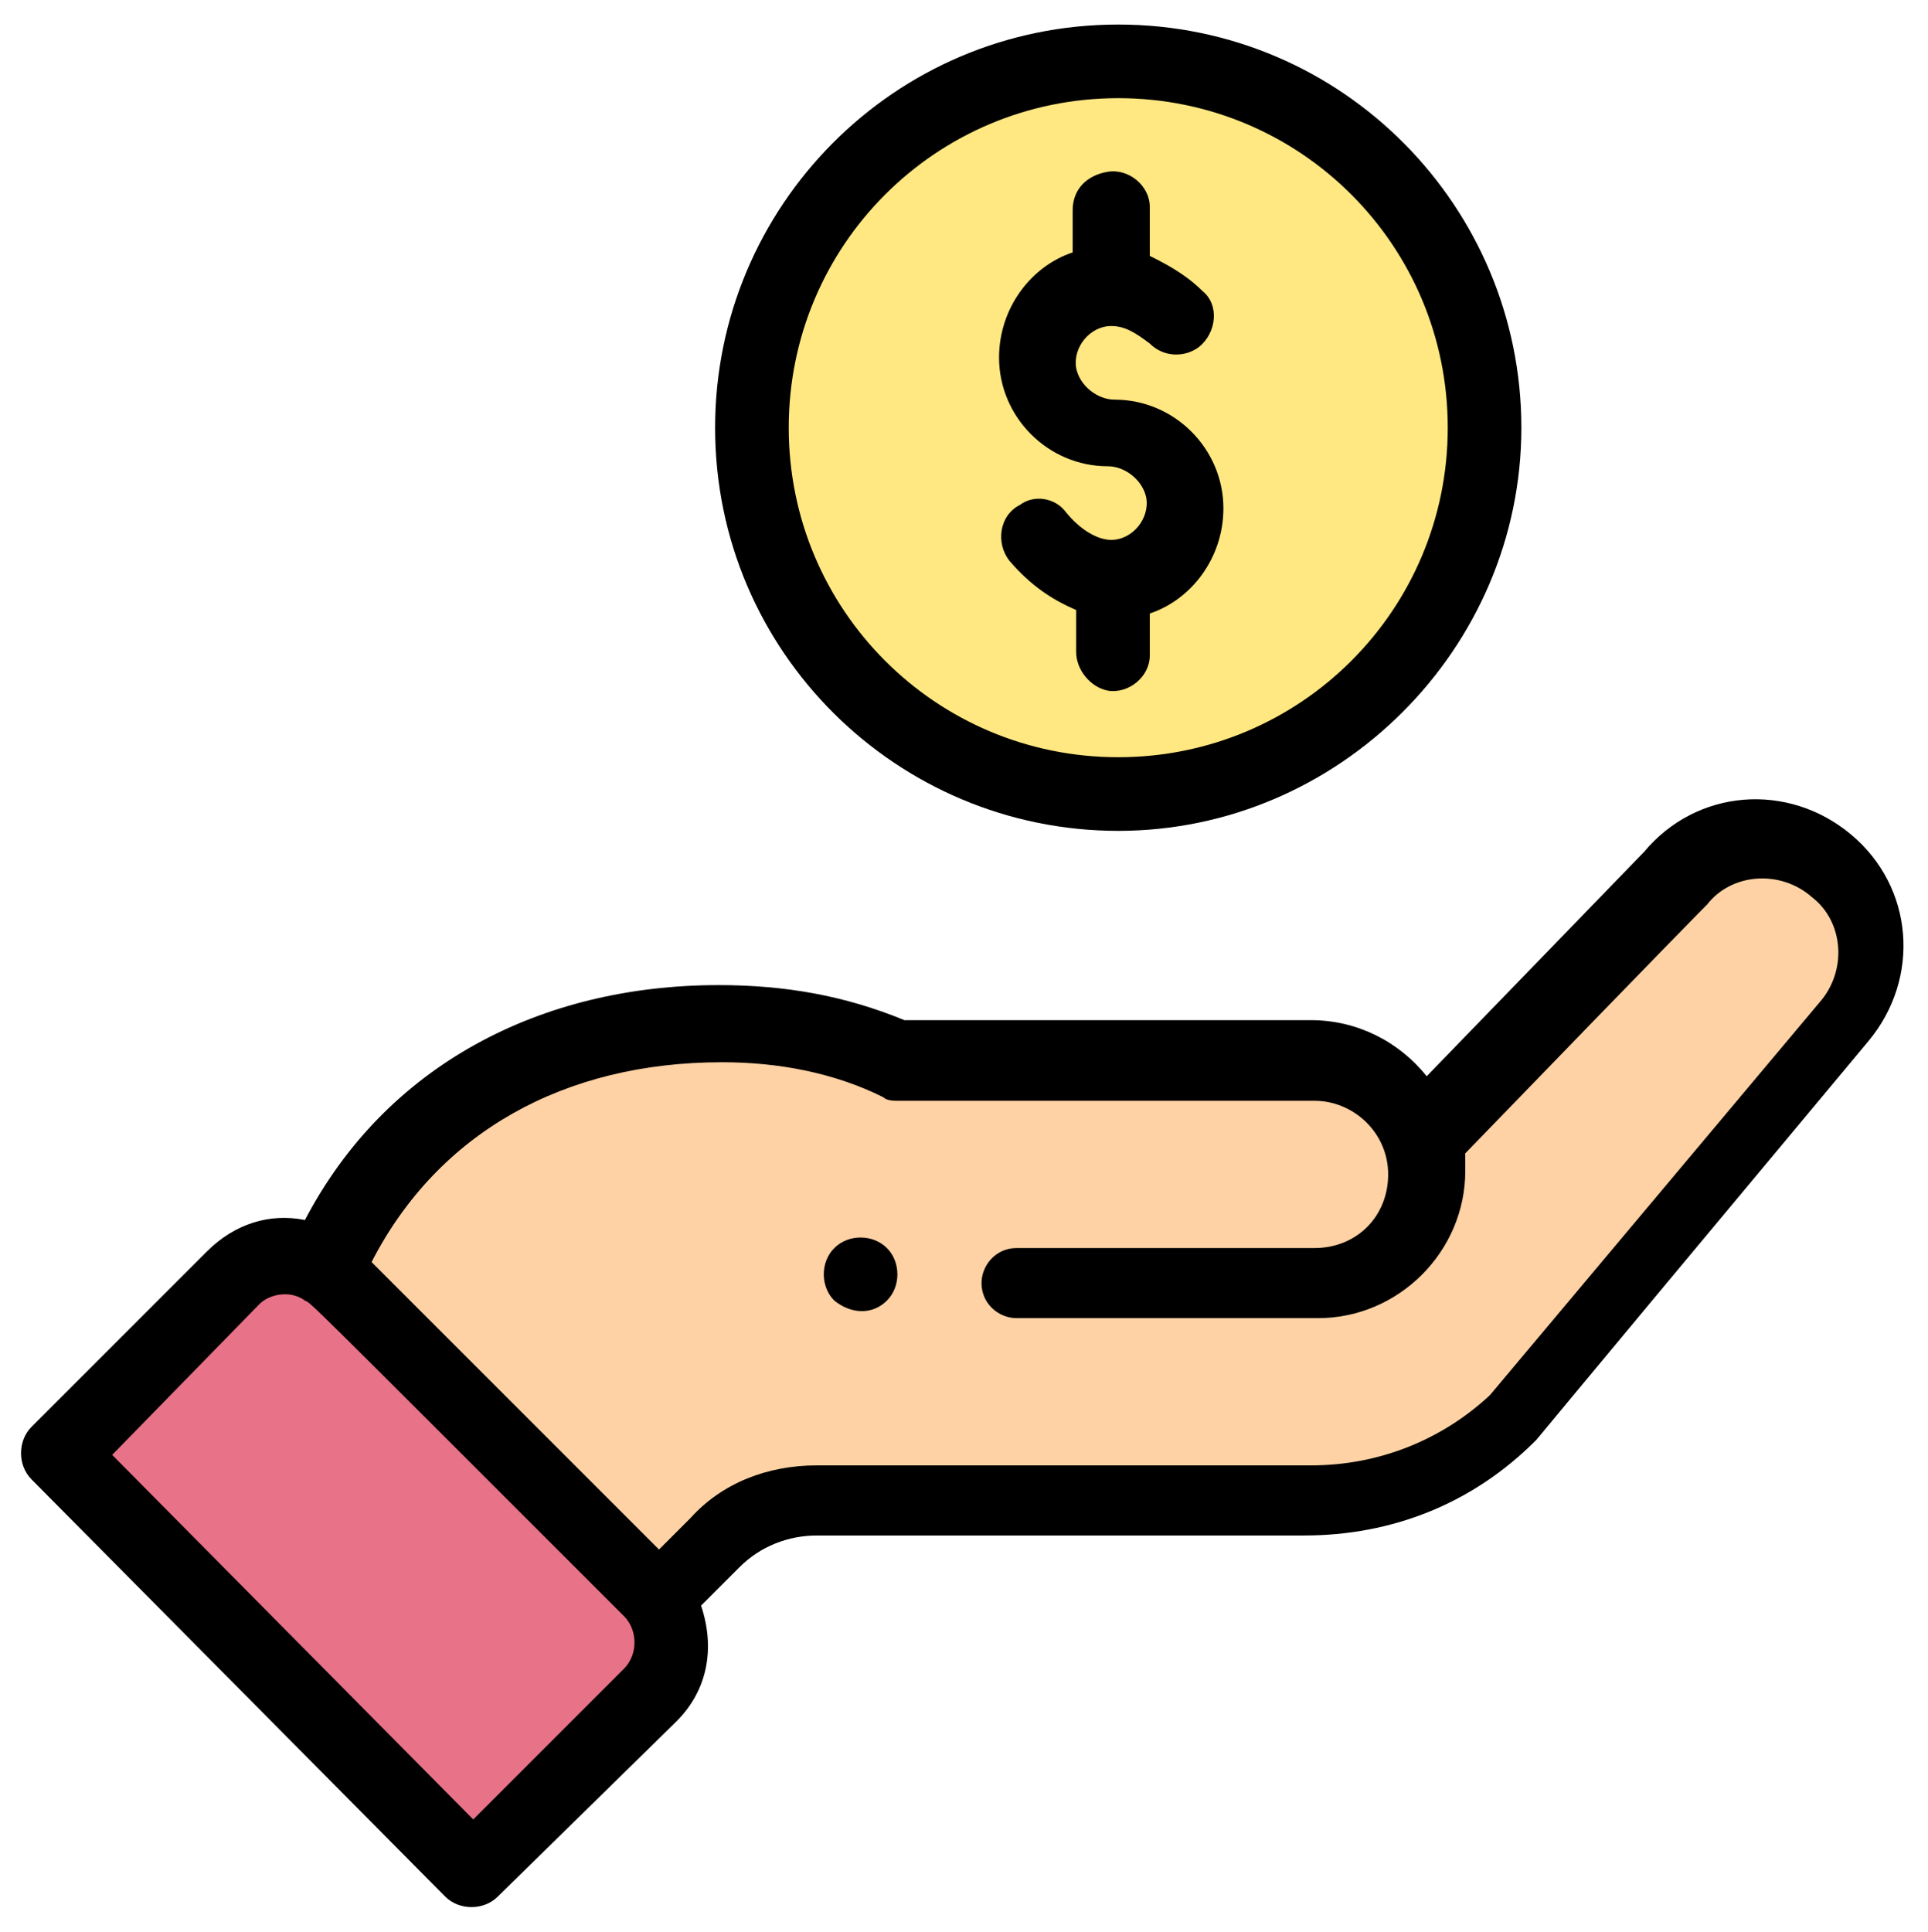
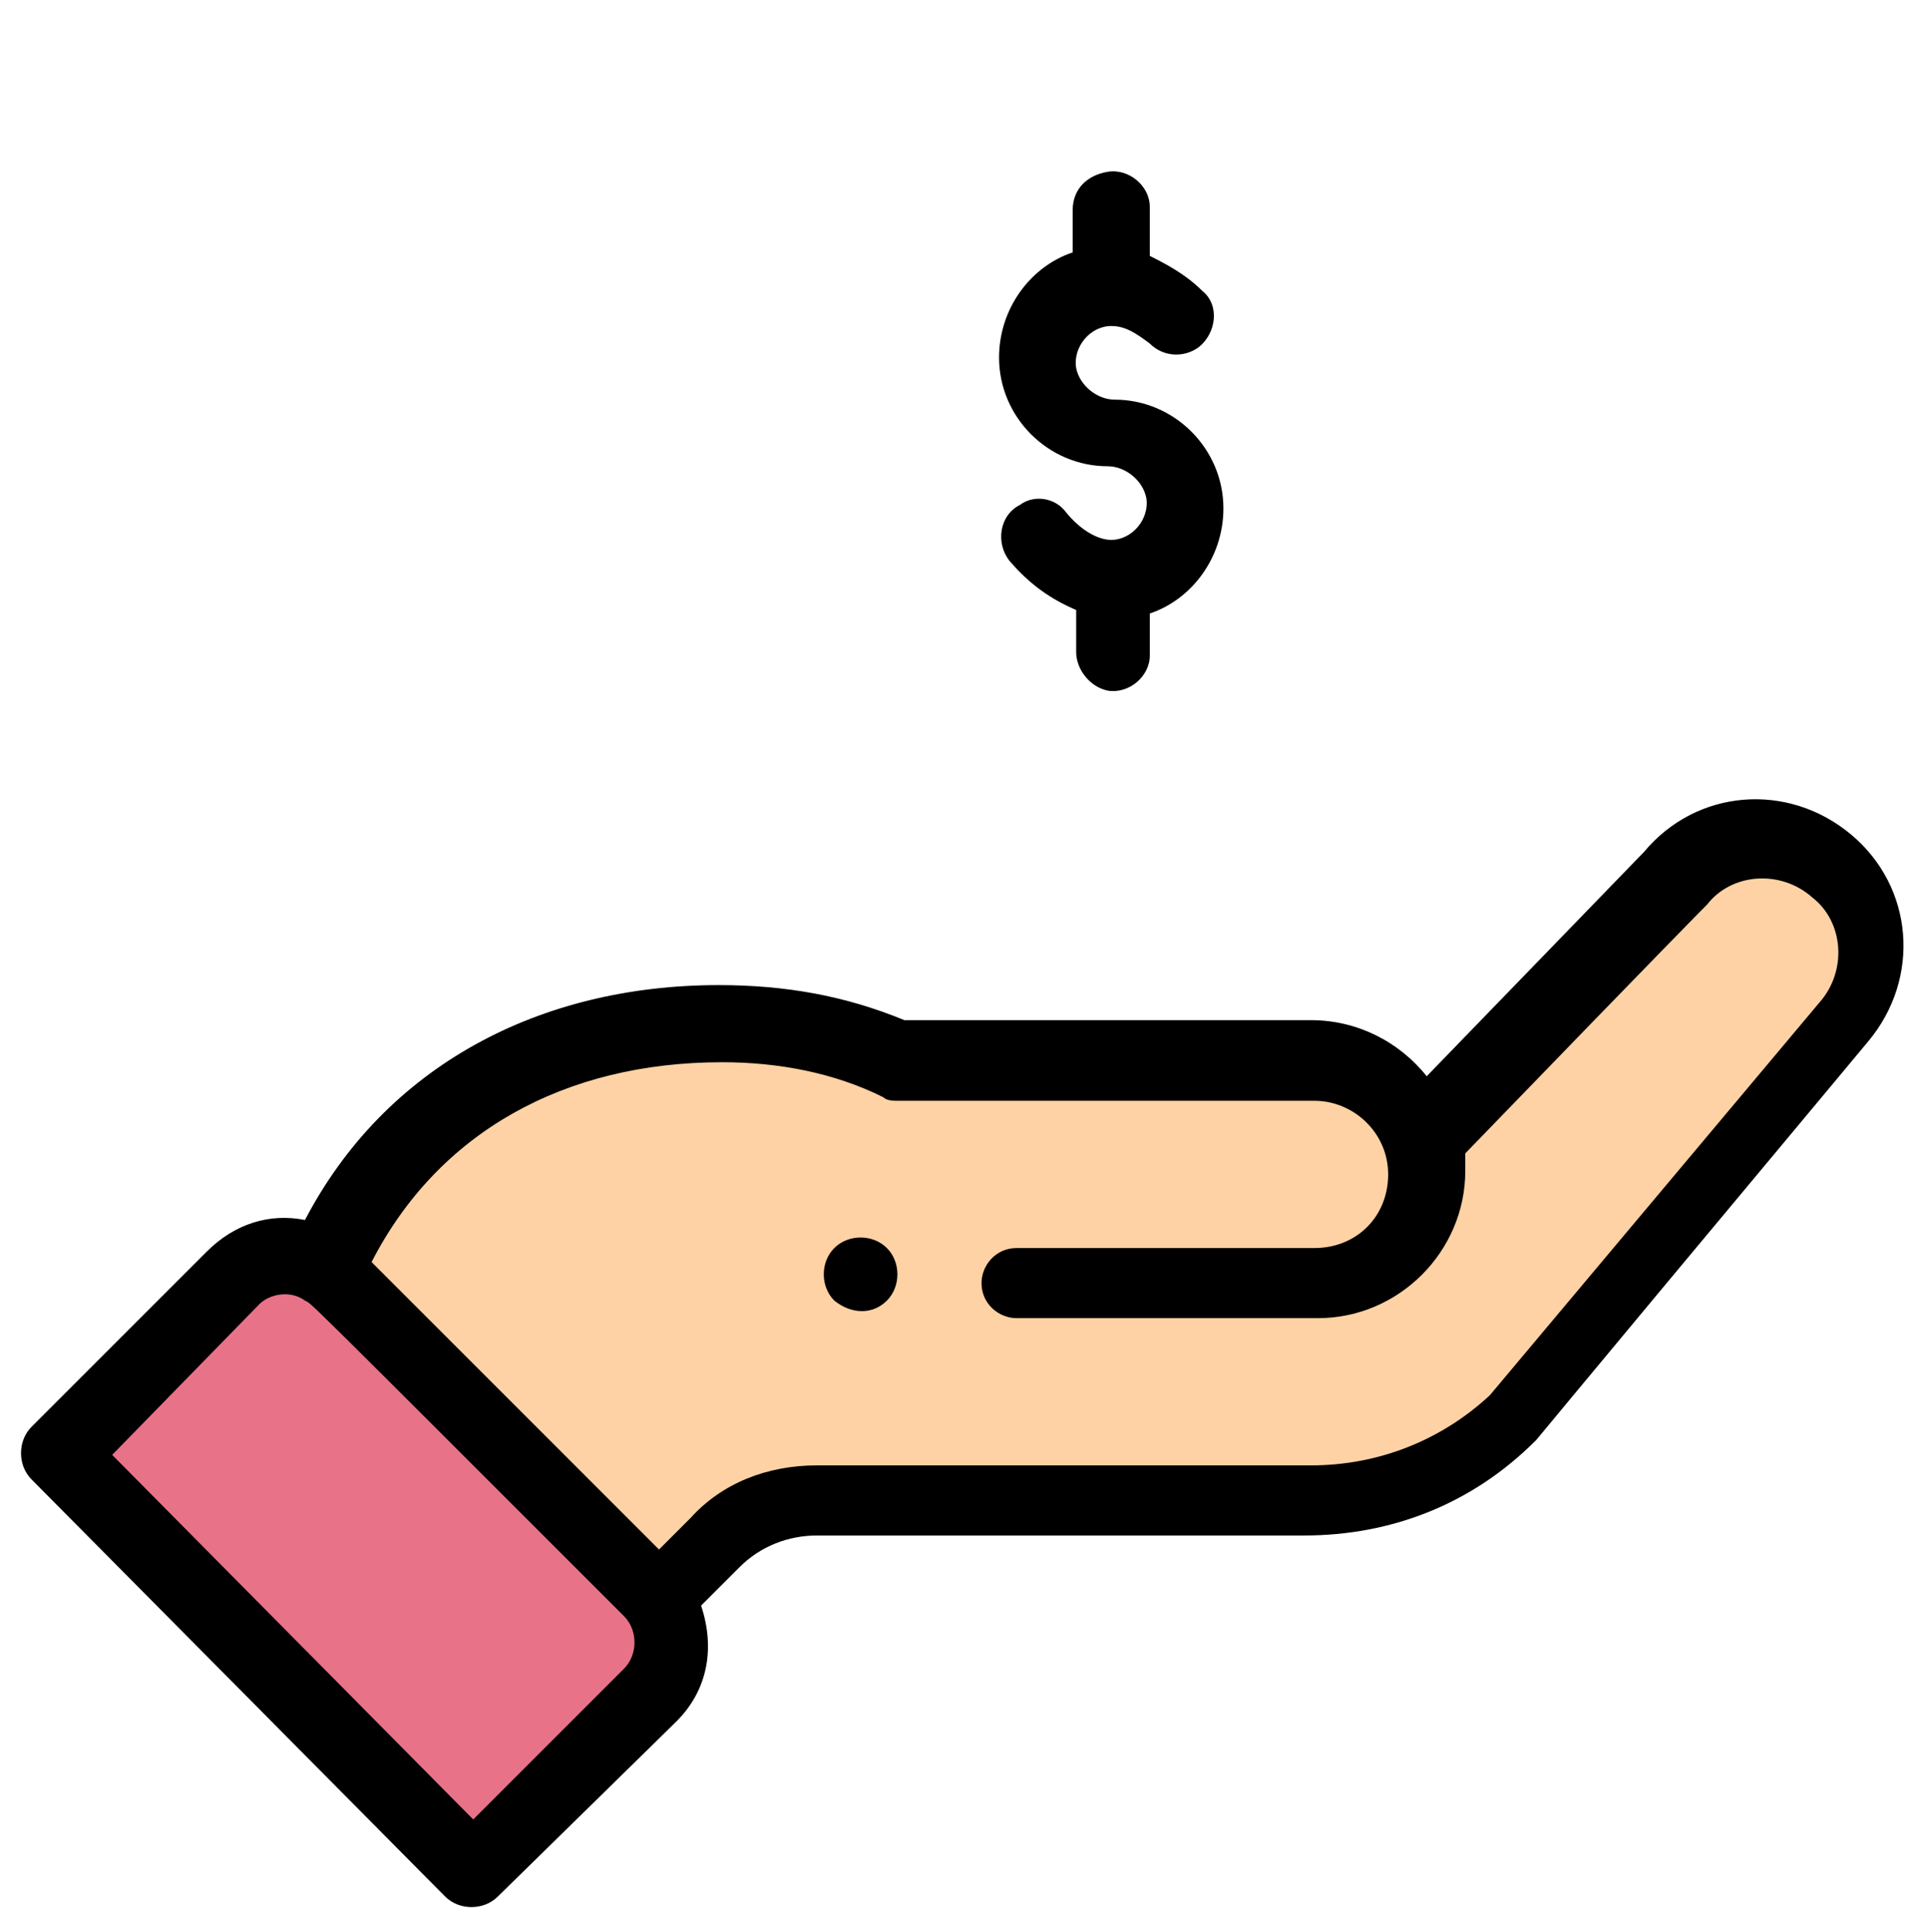
<svg xmlns="http://www.w3.org/2000/svg" version="1.1" id="Layer_1" x="0px" y="0px" width="55px" height="55.1px" viewBox="0 0 55 55.1" style="enable-background:new 0 0 55 55.1;" xml:space="preserve">
  <style type="text/css">
	.st0{fill:#FED2A4;}
	.st1{fill:#FFE781;}
	.st2{fill:#E87288;}
</style>
  <path class="st0" d="M52.1,24.8c-1.3-1.1-3.3-1-4.4,0.4l-7.2,7.4h0c-0.4-1.3-1.6-2.3-3.1-2.3H25.6c-1.5-0.7-3.2-1-5-1  c-5,0-9.3,2.4-11.3,7l9.5,9.4l0,0l1.6-1.6c0.8-0.8,1.8-1.2,2.9-1.2h14c2.2,0,4.3-0.8,5.8-2.4l9.4-11.2C53.6,27.9,53.5,26,52.1,24.8z  " />
-   <path class="st1" d="M42.4,12.2c0,5.8-4.7,10.5-10.5,10.5S21.4,18,21.4,12.2c0-5.8,4.7-10.5,10.5-10.5S42.4,6.4,42.4,12.2z" />
  <path class="st2" d="M18.5,48.4l-5.1,5L1.7,41.5l5-5c0.8-0.8,2.1-0.8,3,0l8.9,8.9C19.4,46.2,19.3,47.5,18.5,48.4z" />
  <path d="M25.3,37.1c0.4-0.4,0.4-1.1,0-1.5c-0.4-0.4-1.1-0.4-1.5,0c-0.4,0.4-0.4,1.1,0,1.5C24.3,37.5,24.9,37.5,25.3,37.1z" />
-   <path d="M20.4,12.2c0,6.4,5.2,11.5,11.5,11.5s11.5-5.2,11.5-11.5S38.3,0.7,31.9,0.7S20.4,5.9,20.4,12.2z M41.3,12.2  c0,5.2-4.2,9.4-9.4,9.4s-9.4-4.2-9.4-9.4c0-5.2,4.2-9.4,9.4-9.4S41.3,7,41.3,12.2z" />
  <path d="M12.7,54.1c0.4,0.4,1.1,0.4,1.5,0l5.1-5c0.9-0.9,1.1-2.1,0.7-3.3l1.1-1.1c0.6-0.6,1.4-0.9,2.2-0.9h13.9  c2.5,0,4.8-0.9,6.6-2.7c0.1-0.1-0.6,0.7,9.5-11.4c1.5-1.8,1.3-4.4-0.5-5.9c-1.8-1.5-4.4-1.3-5.9,0.5l-6.2,6.4c-0.8-1-2-1.6-3.3-1.6  H25.8c-1.7-0.7-3.4-1-5.3-1c-5.1,0-9.5,2.3-11.8,6.7c-1-0.2-2,0.1-2.8,0.9l-5,5c-0.4,0.4-0.4,1.1,0,1.5L12.7,54.1z M20.6,30.3  c1.6,0,3.2,0.3,4.6,1c0.1,0.1,0.3,0.1,0.4,0.1h11.9c1.1,0,2.1,0.9,2.1,2.1c0,1.2-0.9,2.1-2.1,2.1H29c-0.6,0-1,0.5-1,1  c0,0.6,0.5,1,1,1h8.6c2.3,0,4.2-1.9,4.2-4.2c0-0.2,0-0.4,0-0.5c6-6.2,6.8-7,6.9-7.1c0.7-0.9,2.1-1,3-0.2c0.9,0.7,1,2.1,0.2,3  l-9.4,11.2c-1.4,1.3-3.2,2-5.1,2H23.3c-1.4,0-2.7,0.5-3.6,1.5l-0.9,0.9l-8.2-8.2C12.5,32.3,16.1,30.3,20.6,30.3z M7.4,37.2  c0.3-0.3,0.9-0.4,1.3-0.1c0.2,0.1-0.3-0.4,9.1,9c0.4,0.4,0.4,1.1,0,1.5l-4.3,4.3L3.2,41.5L7.4,37.2z" />
  <path d="M30.6,6v1.2c-1.2,0.4-2.1,1.6-2.1,3c0,1.7,1.4,3.1,3.1,3.1c0.5,0,1,0.4,1.1,0.9c0.1,0.6-0.4,1.2-1,1.2  c-0.4,0-0.9-0.3-1.3-0.8c-0.3-0.4-0.9-0.5-1.3-0.2c-0.6,0.3-0.7,1.1-0.3,1.6c0.6,0.7,1.2,1.1,1.9,1.4v1.2c0,0.5,0.4,1,0.9,1.1  c0.6,0.1,1.2-0.4,1.2-1v-1.2c1.2-0.4,2.1-1.6,2.1-3c0-1.7-1.4-3.1-3.1-3.1c-0.5,0-1-0.4-1.1-0.9c-0.1-0.6,0.4-1.2,1-1.2  c0.4,0,0.7,0.2,1.1,0.5c0.4,0.4,1,0.4,1.4,0.1c0.5-0.4,0.6-1.2,0.1-1.6c-0.5-0.5-1.1-0.8-1.5-1V5.9c0-0.6-0.6-1.1-1.2-1  C31,5,30.6,5.4,30.6,6z" />
</svg>